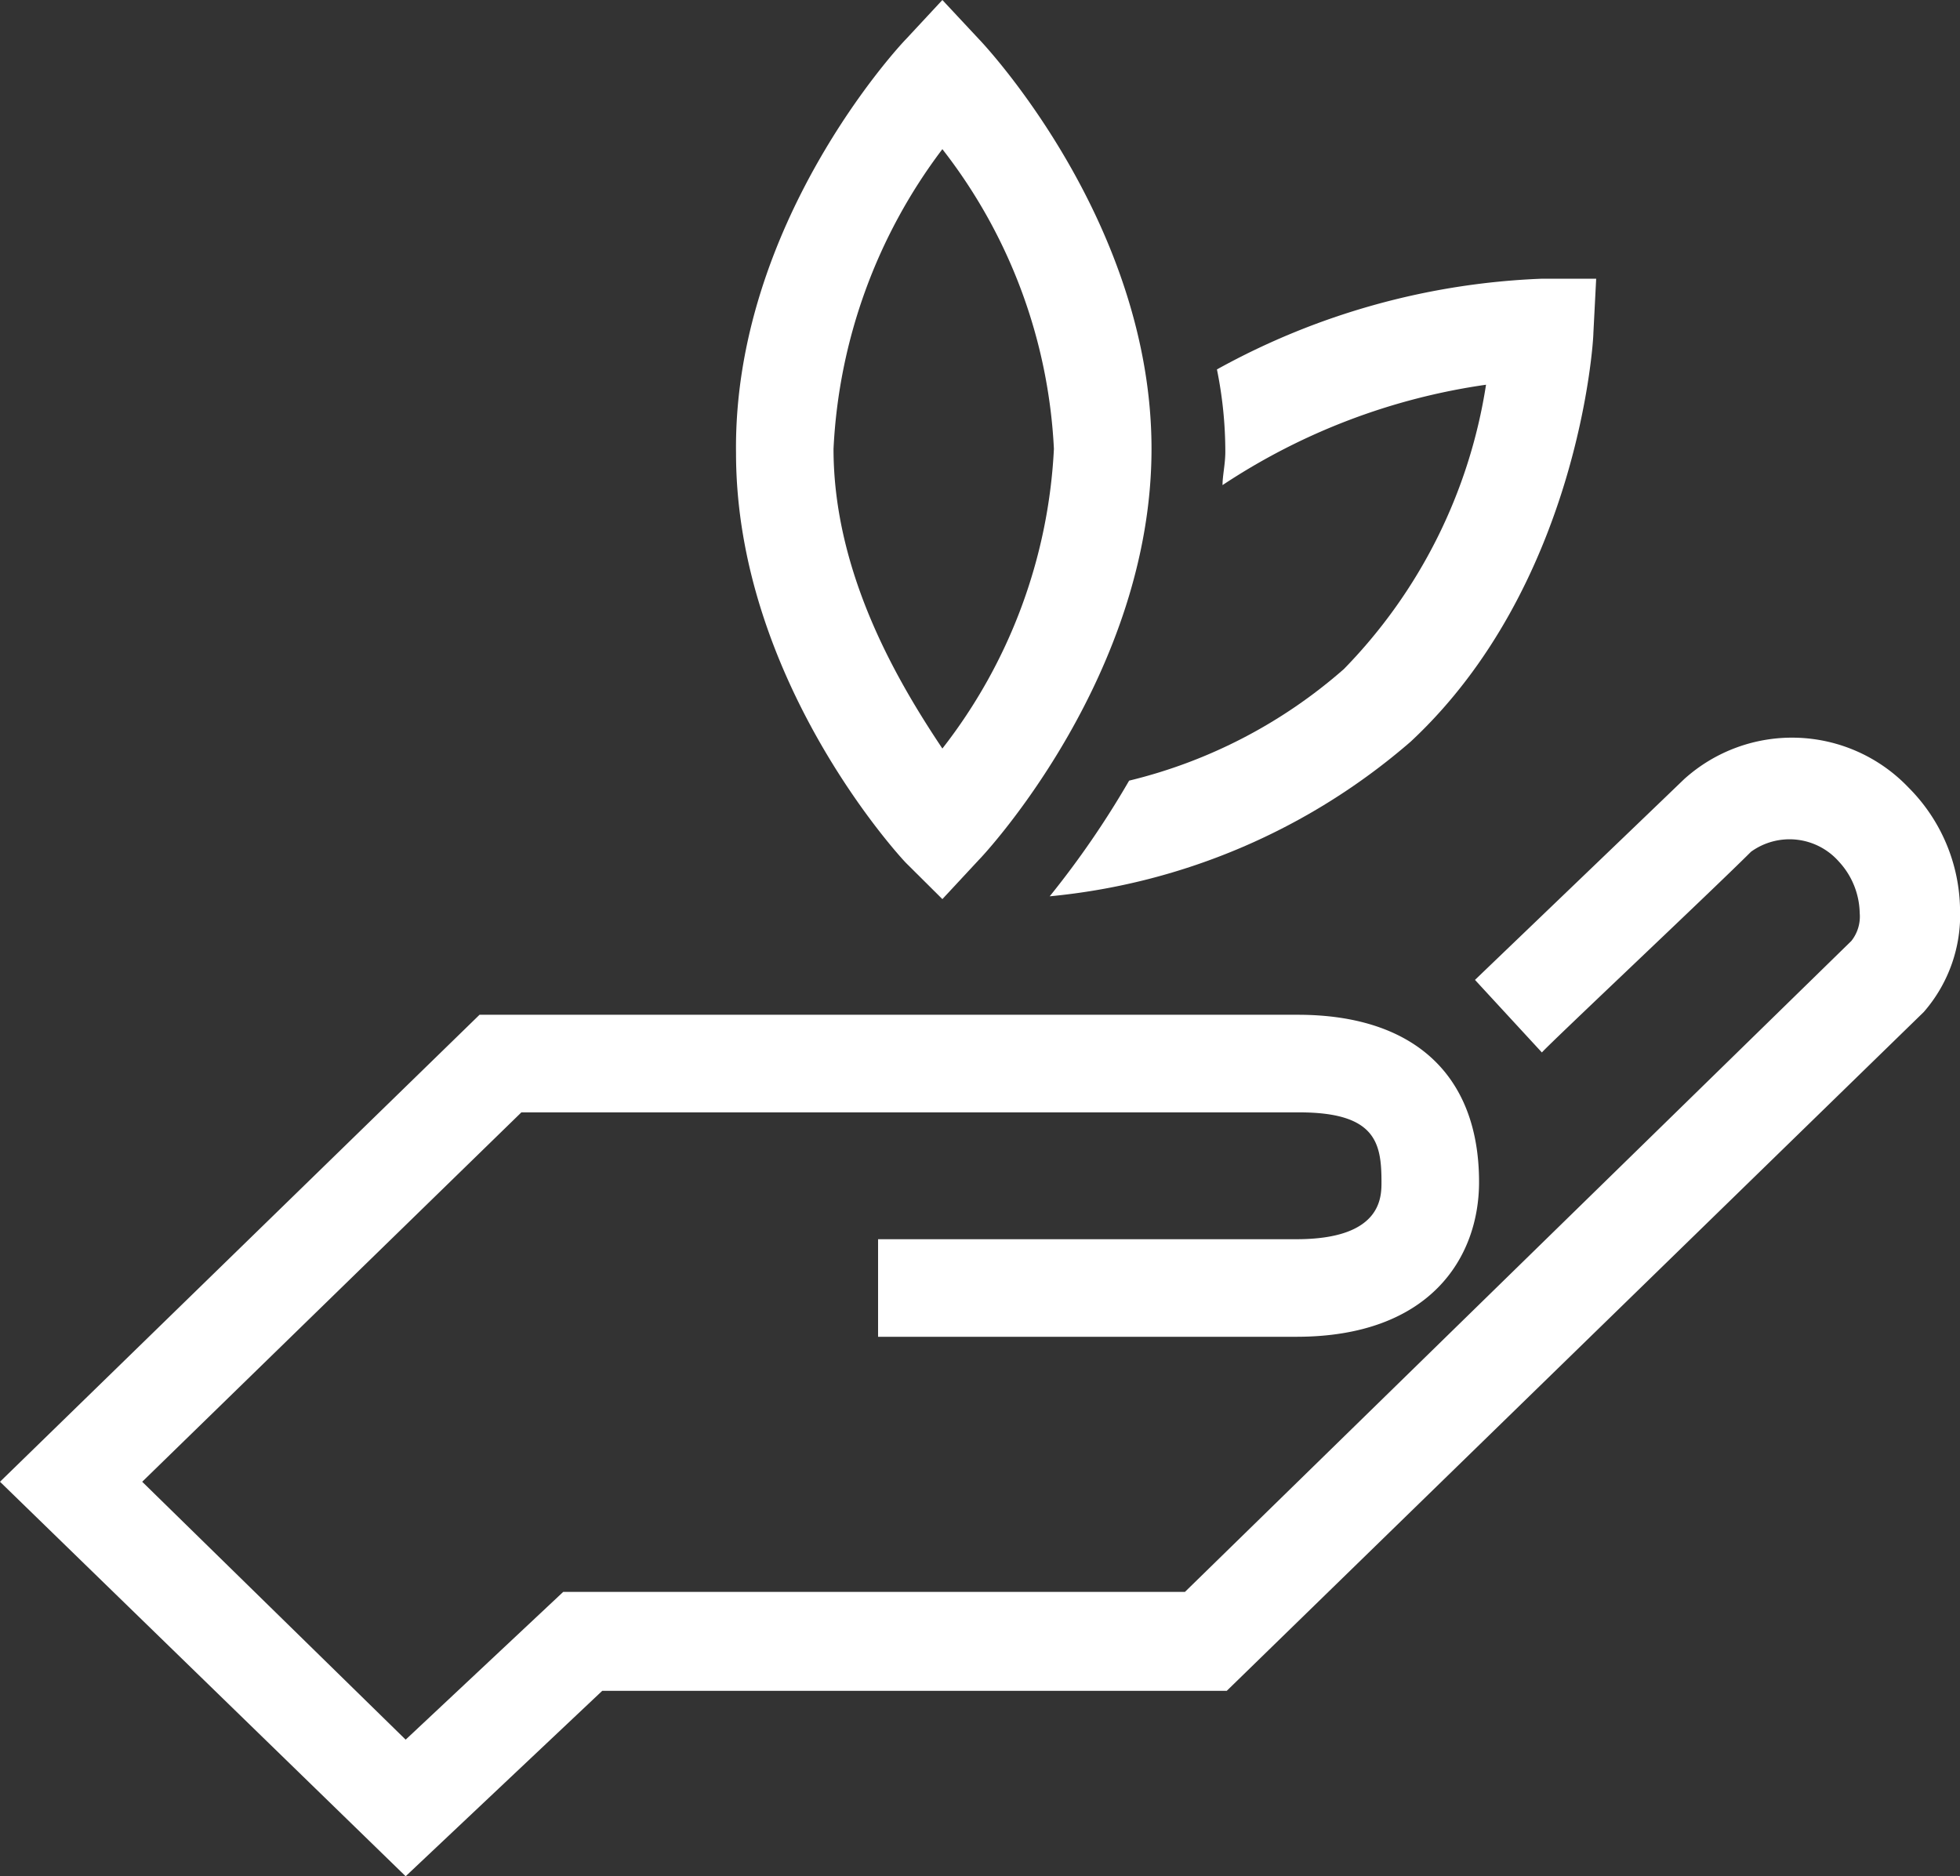
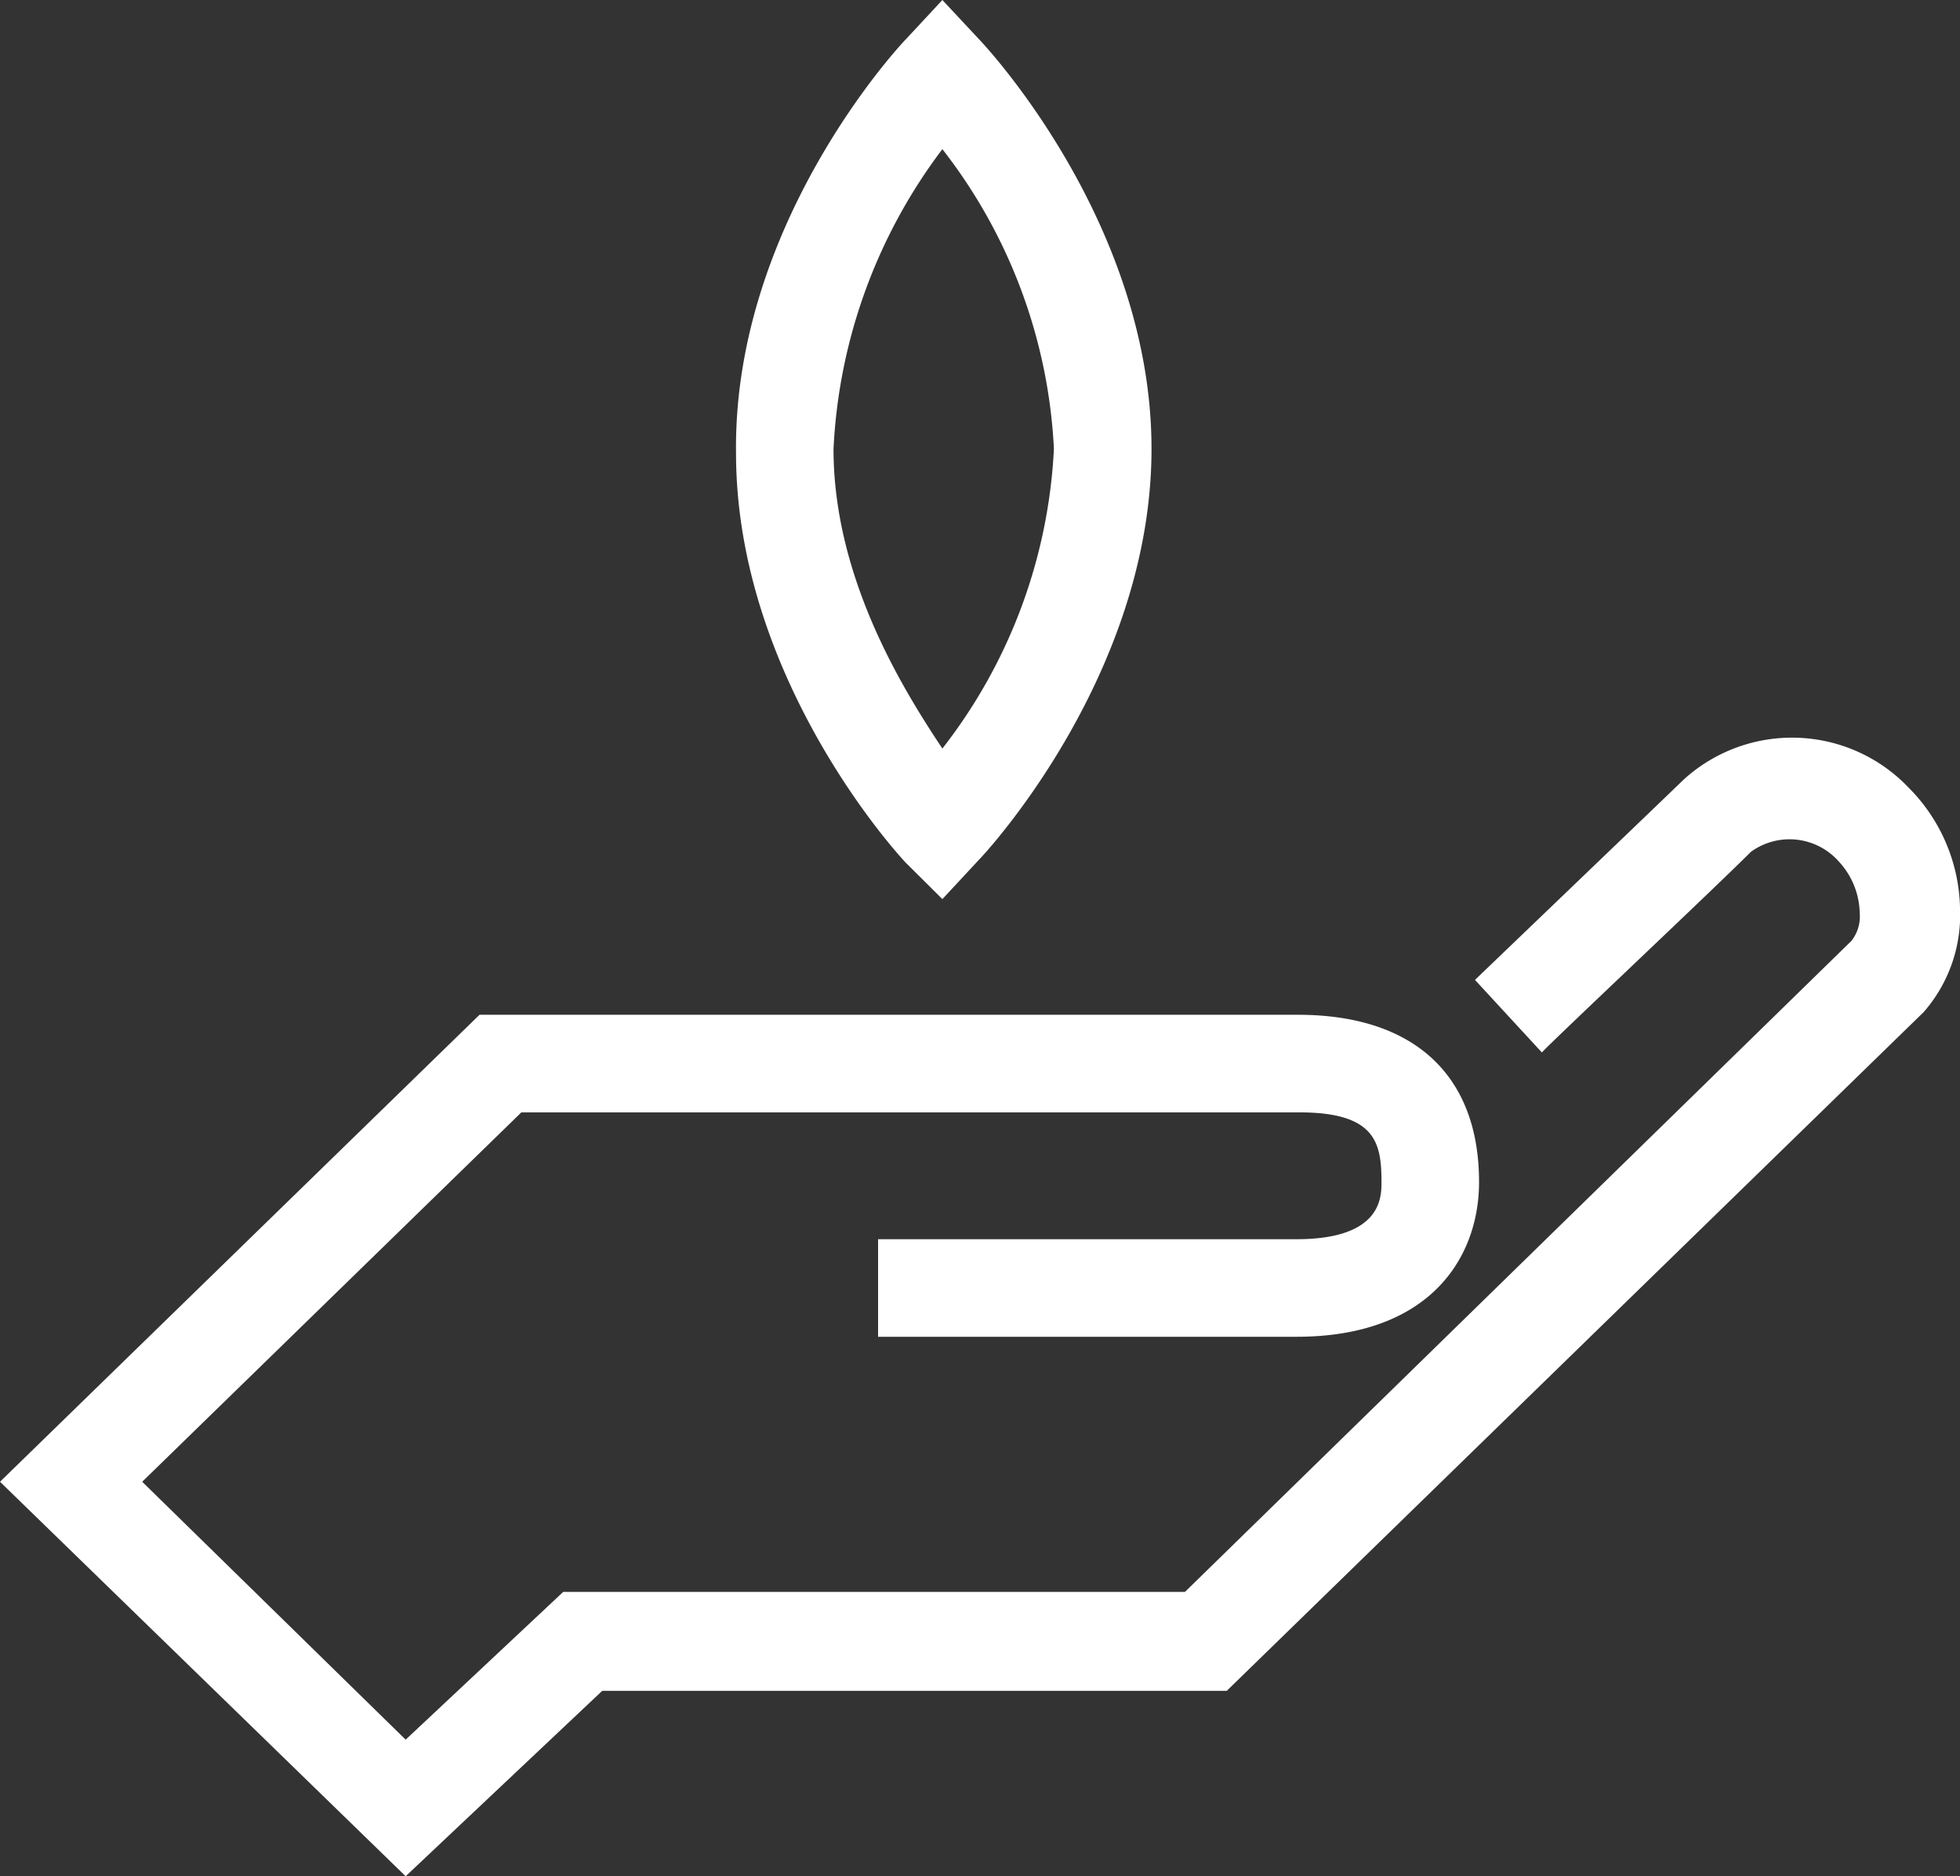
<svg xmlns="http://www.w3.org/2000/svg" id="swissclimate_Nachhaltigkeit" width="54.018" height="51.713" viewBox="0 0 54.018 51.713">
  <rect x="0" y="0" width="54.018" height="51.713" fill="#333333" stroke="none" />
-   <path id="Pfad_65" data-name="Pfad 65" d="M80.064,25.686a17.626,17.626,0,0,1,7.261-2.766,14.338,14.338,0,0,1-3.919,7.838,13.942,13.942,0,0,1-5.917,3.074A25.05,25.05,0,0,1,75.3,37.02a17.748,17.748,0,0,0,9.951-4.265c4.61-4.3,5.033-10.988,5.033-11.257l.077-1.5h-1.5a20.068,20.068,0,0,0-8.952,2.5,11.347,11.347,0,0,1,.231,2.267c0,.346-.077.653-.077.922Z" transform="translate(-46.37 -12.316)" fill="#fff" />
  <path id="Pfad_66" data-name="Pfad 66" d="M58.485,24.781l1-1.076c.231-.231,4.764-5.148,4.764-11.334s-4.534-11.065-4.764-11.3L58.485,0l-1,1.076c-.192.192-4.764,5.11-4.687,11.411,0,6.186,4.457,11.065,4.687,11.3Zm0-20.67a14.59,14.59,0,0,1,3.074,8.26,14.59,14.59,0,0,1-3.074,8.26c-1.153-1.729-3-4.764-3-8.26A14.867,14.867,0,0,1,58.485,4.111Z" transform="translate(-32.513)" fill="#fff" />
  <path id="Pfad_67" data-name="Pfad 67" d="M52.6,54.277a4.436,4.436,0,0,0-6.186-.231c-1.076,1.037-5.686,5.456-5.763,5.532l1.844,2c.154-.192,4.687-4.457,5.763-5.532a1.812,1.812,0,0,1,2.42.269,2.145,2.145,0,0,1,.576,1.422,1.081,1.081,0,0,1-.231.768L32.657,76.446H15.522L11.18,80.518,3.919,73.41l10.45-10.181H35.807c2.113,0,2.267.845,2.267,1.921,0,.423,0,1.575-2.344,1.575H24.2v2.689H35.73c3.688,0,5.033-2.19,5.033-4.265,0-2.958-1.806-4.61-4.995-4.61H13.216L0,73.41,11.18,84.283l5.417-5.11H33.809l19.21-18.71a4.069,4.069,0,0,0,1-2.843A4.839,4.839,0,0,0,52.6,54.277Z" transform="translate(0 -32.57)" fill="#fff" />
</svg>